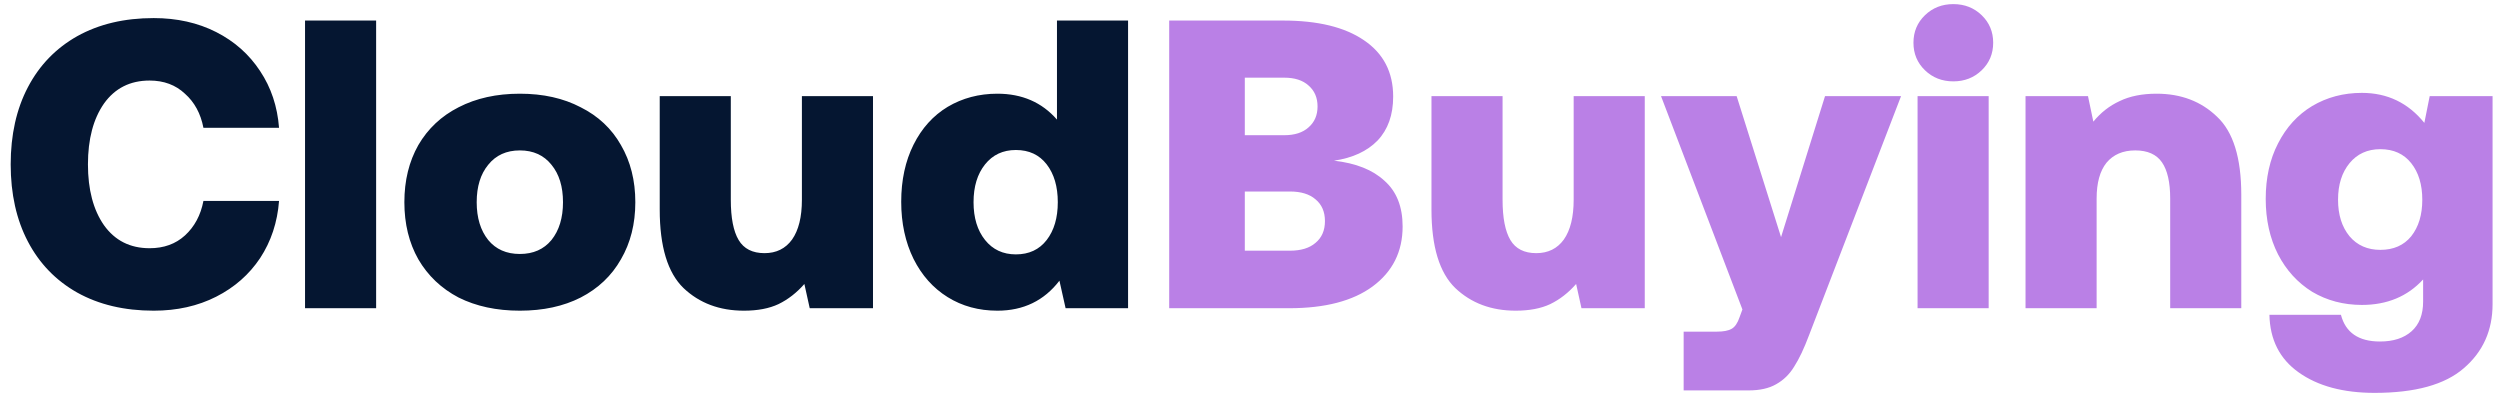
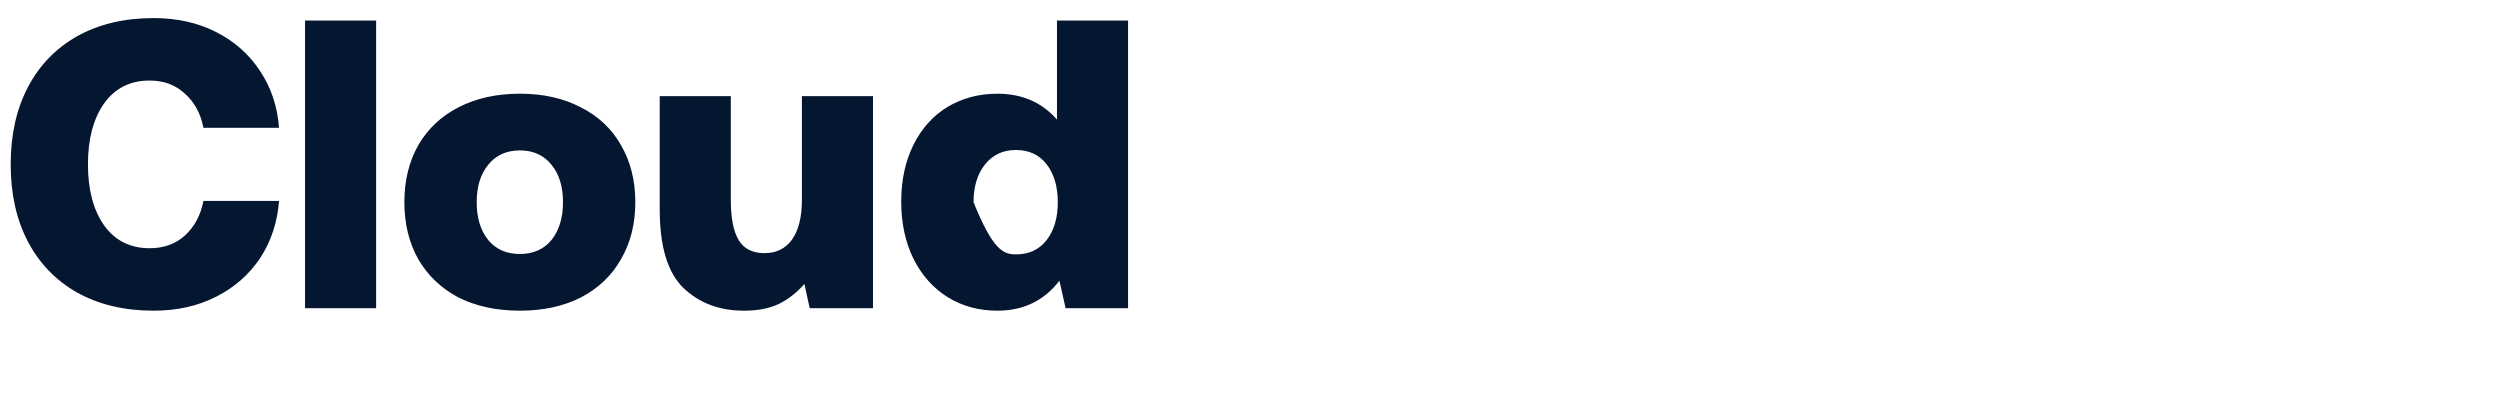
<svg xmlns="http://www.w3.org/2000/svg" width="146" height="23" viewBox="0 0 146 23" fill="none">
-   <path d="M0.624 9.6C0.624 7.872 0.96 6.368 1.632 5.088C2.304 3.808 3.264 2.816 4.512 2.112C5.776 1.408 7.264 1.056 8.976 1.056C10.336 1.056 11.552 1.328 12.624 1.872C13.696 2.416 14.552 3.176 15.192 4.152C15.832 5.112 16.2 6.216 16.296 7.464H11.88C11.72 6.632 11.36 5.968 10.8 5.472C10.256 4.96 9.568 4.704 8.736 4.704C7.6 4.704 6.712 5.152 6.072 6.048C5.448 6.944 5.136 8.128 5.136 9.6C5.136 11.072 5.448 12.256 6.072 13.152C6.712 14.048 7.6 14.496 8.736 14.496C9.568 14.496 10.256 14.248 10.8 13.752C11.36 13.24 11.72 12.568 11.88 11.736H16.296C16.2 12.984 15.832 14.096 15.192 15.072C14.552 16.032 13.696 16.784 12.624 17.328C11.552 17.872 10.336 18.144 8.976 18.144C7.264 18.144 5.776 17.792 4.512 17.088C3.264 16.384 2.304 15.392 1.632 14.112C0.96 12.832 0.624 11.328 0.624 9.6ZM17.814 1.2H21.966V18H17.814V1.2ZM30.359 18.144C28.999 18.144 27.807 17.888 26.783 17.376C25.775 16.848 24.991 16.104 24.431 15.144C23.887 14.184 23.615 13.072 23.615 11.808C23.615 10.544 23.887 9.432 24.431 8.472C24.991 7.512 25.775 6.776 26.783 6.264C27.807 5.736 28.999 5.472 30.359 5.472C31.719 5.472 32.903 5.736 33.911 6.264C34.935 6.776 35.719 7.512 36.263 8.472C36.823 9.432 37.103 10.544 37.103 11.808C37.103 13.072 36.823 14.184 36.263 15.144C35.719 16.104 34.935 16.848 33.911 17.376C32.903 17.888 31.719 18.144 30.359 18.144ZM30.359 14.832C31.143 14.832 31.759 14.56 32.207 14.016C32.655 13.456 32.879 12.72 32.879 11.808C32.879 10.896 32.655 10.168 32.207 9.624C31.759 9.064 31.143 8.784 30.359 8.784C29.575 8.784 28.959 9.064 28.511 9.624C28.063 10.168 27.839 10.896 27.839 11.808C27.839 12.72 28.063 13.456 28.511 14.016C28.959 14.56 29.575 14.832 30.359 14.832ZM50.983 5.616V18H47.288L46.975 16.584C46.528 17.096 46.023 17.488 45.464 17.76C44.919 18.016 44.248 18.144 43.447 18.144C42.023 18.144 40.847 17.704 39.919 16.824C38.992 15.928 38.528 14.4 38.528 12.24V5.616H42.679V11.664C42.679 12.72 42.831 13.504 43.136 14.016C43.44 14.528 43.944 14.784 44.648 14.784C45.336 14.784 45.871 14.52 46.255 13.992C46.639 13.448 46.831 12.672 46.831 11.664V5.616H50.983ZM65.879 1.2V18H62.231L61.871 16.392C60.975 17.56 59.767 18.144 58.247 18.144C57.159 18.144 56.191 17.88 55.343 17.352C54.495 16.824 53.831 16.08 53.351 15.12C52.871 14.144 52.631 13.032 52.631 11.784C52.631 10.52 52.871 9.408 53.351 8.448C53.831 7.488 54.495 6.752 55.343 6.24C56.207 5.728 57.175 5.472 58.247 5.472C59.687 5.472 60.847 5.976 61.727 6.984V1.2H65.879ZM59.327 14.856C60.095 14.856 60.695 14.576 61.127 14.016C61.559 13.456 61.775 12.72 61.775 11.808C61.775 10.896 61.559 10.16 61.127 9.6C60.695 9.04 60.095 8.76 59.327 8.76C58.575 8.76 57.975 9.04 57.527 9.6C57.079 10.16 56.855 10.896 56.855 11.808C56.855 12.72 57.079 13.456 57.527 14.016C57.975 14.576 58.575 14.856 59.327 14.856Z" fill="#051631" />
-   <path d="M74.929 1.2C76.961 1.2 78.537 1.584 79.657 2.352C80.793 3.12 81.361 4.216 81.361 5.64C81.361 6.712 81.057 7.568 80.449 8.208C79.841 8.832 78.993 9.224 77.905 9.384C79.185 9.528 80.169 9.92 80.857 10.56C81.561 11.184 81.913 12.072 81.913 13.224C81.913 14.696 81.329 15.864 80.161 16.728C79.009 17.576 77.385 18 75.289 18H68.281V1.2H74.929ZM72.697 7.896H75.001C75.609 7.896 76.081 7.744 76.417 7.44C76.769 7.136 76.945 6.728 76.945 6.216C76.945 5.704 76.769 5.296 76.417 4.992C76.081 4.688 75.609 4.536 75.001 4.536H72.697V7.896ZM72.697 14.64H75.337C75.977 14.64 76.473 14.488 76.825 14.184C77.193 13.88 77.377 13.456 77.377 12.912C77.377 12.368 77.193 11.944 76.825 11.64C76.473 11.336 75.977 11.184 75.337 11.184H72.697V14.64ZM96.054 5.616V18H92.358L92.046 16.584C91.598 17.096 91.094 17.488 90.534 17.76C89.99 18.016 89.318 18.144 88.518 18.144C87.094 18.144 85.918 17.704 84.99 16.824C84.062 15.928 83.598 14.4 83.598 12.24V5.616H87.75V11.664C87.75 12.72 87.902 13.504 88.206 14.016C88.51 14.528 89.014 14.784 89.718 14.784C90.406 14.784 90.942 14.52 91.326 13.992C91.71 13.448 91.902 12.672 91.902 11.664V5.616H96.054ZM101.421 5.616L104.013 13.848L106.581 5.616H111.021L105.645 19.584C105.357 20.352 105.069 20.96 104.781 21.408C104.509 21.856 104.157 22.2 103.725 22.44C103.309 22.68 102.773 22.8 102.117 22.8H98.325V19.368H100.269C100.653 19.368 100.941 19.312 101.133 19.2C101.325 19.088 101.477 18.864 101.589 18.528L101.757 18.072L97.005 5.616H101.421ZM114.074 0.24C114.73 0.24 115.282 0.456 115.73 0.888C116.178 1.32 116.402 1.856 116.402 2.496C116.402 3.136 116.178 3.672 115.73 4.104C115.282 4.536 114.73 4.752 114.074 4.752C113.418 4.752 112.866 4.536 112.418 4.104C111.97 3.672 111.746 3.136 111.746 2.496C111.746 1.856 111.97 1.32 112.418 0.888C112.866 0.456 113.418 0.24 114.074 0.24ZM111.986 5.616H116.138V18H111.986V5.616ZM125.947 5.472C127.371 5.472 128.547 5.92 129.475 6.816C130.419 7.696 130.891 9.216 130.891 11.376V18H126.739V11.592C126.739 10.648 126.579 9.944 126.259 9.48C125.939 9.016 125.419 8.784 124.699 8.784C123.979 8.784 123.419 9.024 123.019 9.504C122.635 9.984 122.443 10.68 122.443 11.592V18H118.291V5.616H121.939L122.251 7.104C122.683 6.576 123.195 6.176 123.787 5.904C124.379 5.616 125.099 5.472 125.947 5.472ZM145.566 5.616V17.76C145.566 19.296 145.006 20.544 143.886 21.504C142.782 22.464 141.046 22.944 138.678 22.944C136.838 22.944 135.358 22.544 134.238 21.744C133.134 20.96 132.566 19.84 132.534 18.384H136.71C136.982 19.424 137.742 19.944 138.99 19.944C139.774 19.944 140.39 19.744 140.838 19.344C141.286 18.944 141.51 18.368 141.51 17.616V16.32C140.598 17.312 139.406 17.808 137.934 17.808C136.862 17.808 135.894 17.552 135.03 17.04C134.182 16.512 133.518 15.784 133.038 14.856C132.558 13.912 132.318 12.832 132.318 11.616C132.318 10.384 132.558 9.304 133.038 8.376C133.518 7.432 134.182 6.704 135.03 6.192C135.894 5.68 136.862 5.424 137.934 5.424C139.422 5.424 140.638 6.008 141.582 7.176L141.894 5.616H145.566ZM139.014 14.592C139.782 14.592 140.382 14.328 140.814 13.8C141.246 13.256 141.462 12.544 141.462 11.664C141.462 10.784 141.246 10.072 140.814 9.528C140.382 8.984 139.782 8.712 139.014 8.712C138.262 8.712 137.662 8.984 137.214 9.528C136.766 10.072 136.542 10.784 136.542 11.664C136.542 12.544 136.766 13.256 137.214 13.8C137.662 14.328 138.262 14.592 139.014 14.592Z" fill="#BA80E6" />
+   <path d="M0.624 9.6C0.624 7.872 0.96 6.368 1.632 5.088C2.304 3.808 3.264 2.816 4.512 2.112C5.776 1.408 7.264 1.056 8.976 1.056C10.336 1.056 11.552 1.328 12.624 1.872C13.696 2.416 14.552 3.176 15.192 4.152C15.832 5.112 16.2 6.216 16.296 7.464H11.88C11.72 6.632 11.36 5.968 10.8 5.472C10.256 4.96 9.568 4.704 8.736 4.704C7.6 4.704 6.712 5.152 6.072 6.048C5.448 6.944 5.136 8.128 5.136 9.6C5.136 11.072 5.448 12.256 6.072 13.152C6.712 14.048 7.6 14.496 8.736 14.496C9.568 14.496 10.256 14.248 10.8 13.752C11.36 13.24 11.72 12.568 11.88 11.736H16.296C16.2 12.984 15.832 14.096 15.192 15.072C14.552 16.032 13.696 16.784 12.624 17.328C11.552 17.872 10.336 18.144 8.976 18.144C7.264 18.144 5.776 17.792 4.512 17.088C3.264 16.384 2.304 15.392 1.632 14.112C0.96 12.832 0.624 11.328 0.624 9.6ZM17.814 1.2H21.966V18H17.814V1.2ZM30.359 18.144C28.999 18.144 27.807 17.888 26.783 17.376C25.775 16.848 24.991 16.104 24.431 15.144C23.887 14.184 23.615 13.072 23.615 11.808C23.615 10.544 23.887 9.432 24.431 8.472C24.991 7.512 25.775 6.776 26.783 6.264C27.807 5.736 28.999 5.472 30.359 5.472C31.719 5.472 32.903 5.736 33.911 6.264C34.935 6.776 35.719 7.512 36.263 8.472C36.823 9.432 37.103 10.544 37.103 11.808C37.103 13.072 36.823 14.184 36.263 15.144C35.719 16.104 34.935 16.848 33.911 17.376C32.903 17.888 31.719 18.144 30.359 18.144ZM30.359 14.832C31.143 14.832 31.759 14.56 32.207 14.016C32.655 13.456 32.879 12.72 32.879 11.808C32.879 10.896 32.655 10.168 32.207 9.624C31.759 9.064 31.143 8.784 30.359 8.784C29.575 8.784 28.959 9.064 28.511 9.624C28.063 10.168 27.839 10.896 27.839 11.808C27.839 12.72 28.063 13.456 28.511 14.016C28.959 14.56 29.575 14.832 30.359 14.832ZM50.983 5.616V18H47.288L46.975 16.584C46.528 17.096 46.023 17.488 45.464 17.76C44.919 18.016 44.248 18.144 43.447 18.144C42.023 18.144 40.847 17.704 39.919 16.824C38.992 15.928 38.528 14.4 38.528 12.24V5.616H42.679V11.664C42.679 12.72 42.831 13.504 43.136 14.016C43.44 14.528 43.944 14.784 44.648 14.784C45.336 14.784 45.871 14.52 46.255 13.992C46.639 13.448 46.831 12.672 46.831 11.664V5.616H50.983ZM65.879 1.2V18H62.231L61.871 16.392C60.975 17.56 59.767 18.144 58.247 18.144C57.159 18.144 56.191 17.88 55.343 17.352C54.495 16.824 53.831 16.08 53.351 15.12C52.871 14.144 52.631 13.032 52.631 11.784C52.631 10.52 52.871 9.408 53.351 8.448C53.831 7.488 54.495 6.752 55.343 6.24C56.207 5.728 57.175 5.472 58.247 5.472C59.687 5.472 60.847 5.976 61.727 6.984V1.2H65.879ZM59.327 14.856C60.095 14.856 60.695 14.576 61.127 14.016C61.559 13.456 61.775 12.72 61.775 11.808C61.775 10.896 61.559 10.16 61.127 9.6C60.695 9.04 60.095 8.76 59.327 8.76C58.575 8.76 57.975 9.04 57.527 9.6C57.079 10.16 56.855 10.896 56.855 11.808C57.975 14.576 58.575 14.856 59.327 14.856Z" fill="#051631" />
</svg>